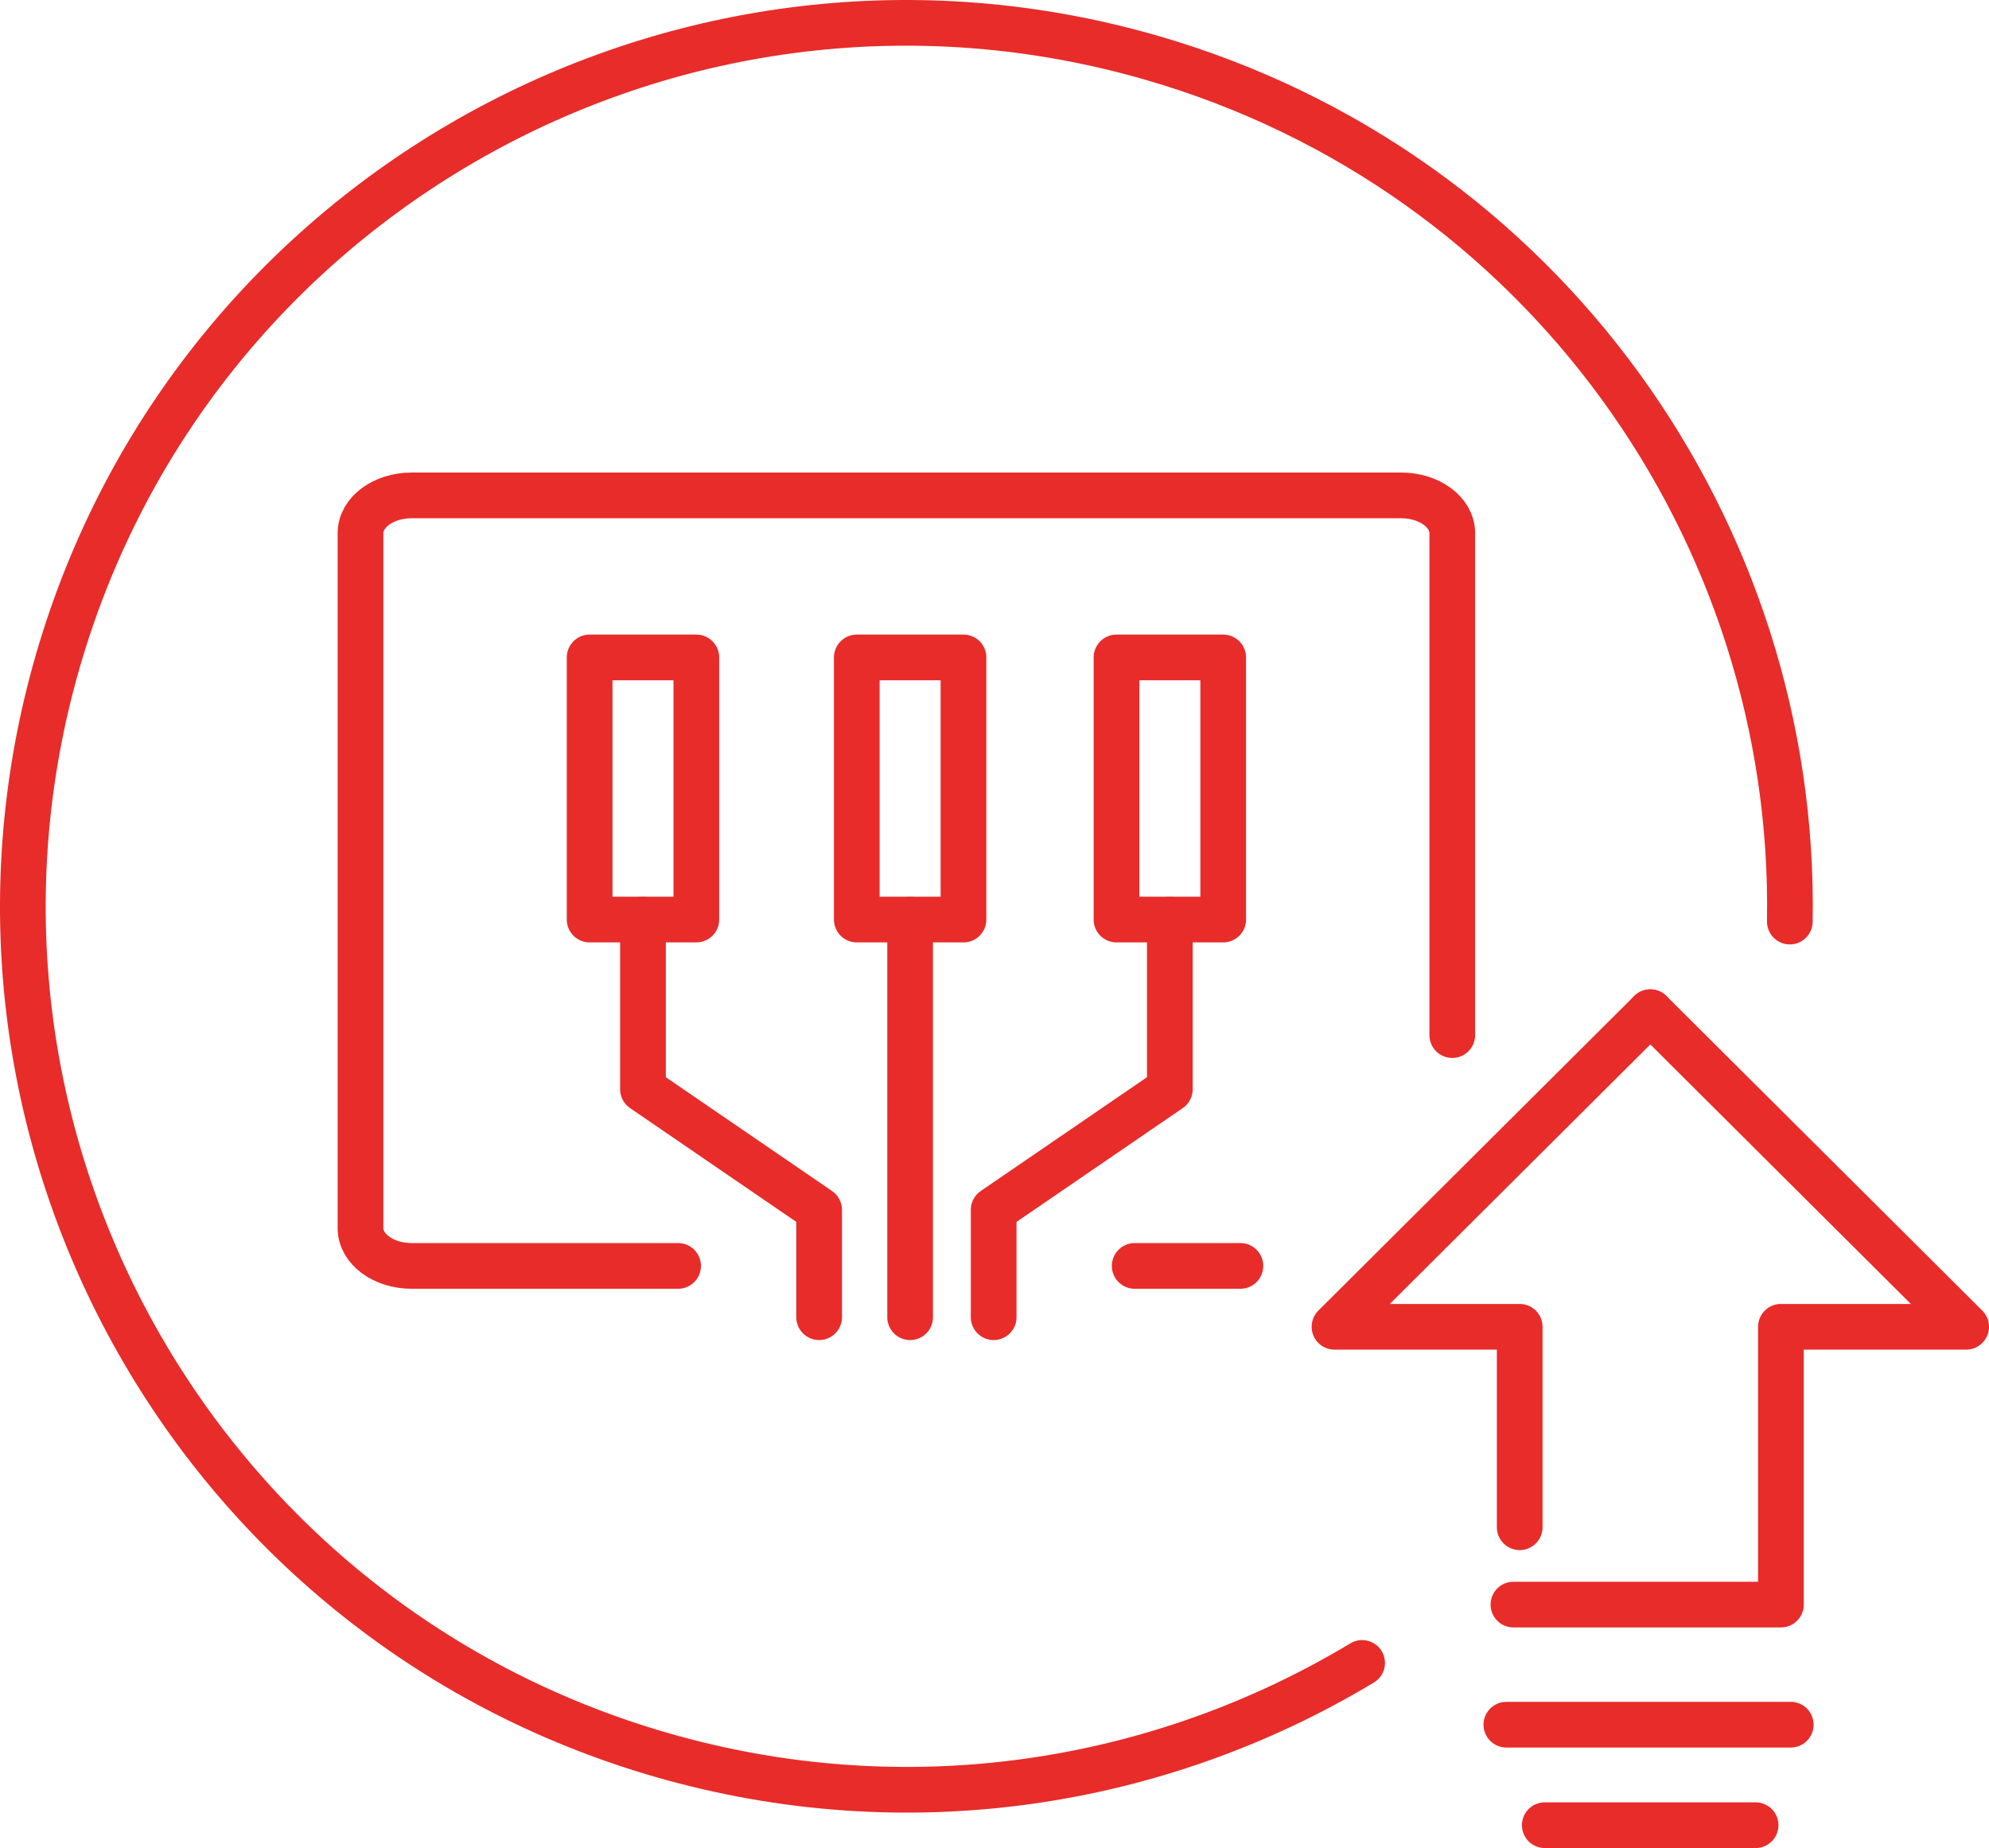
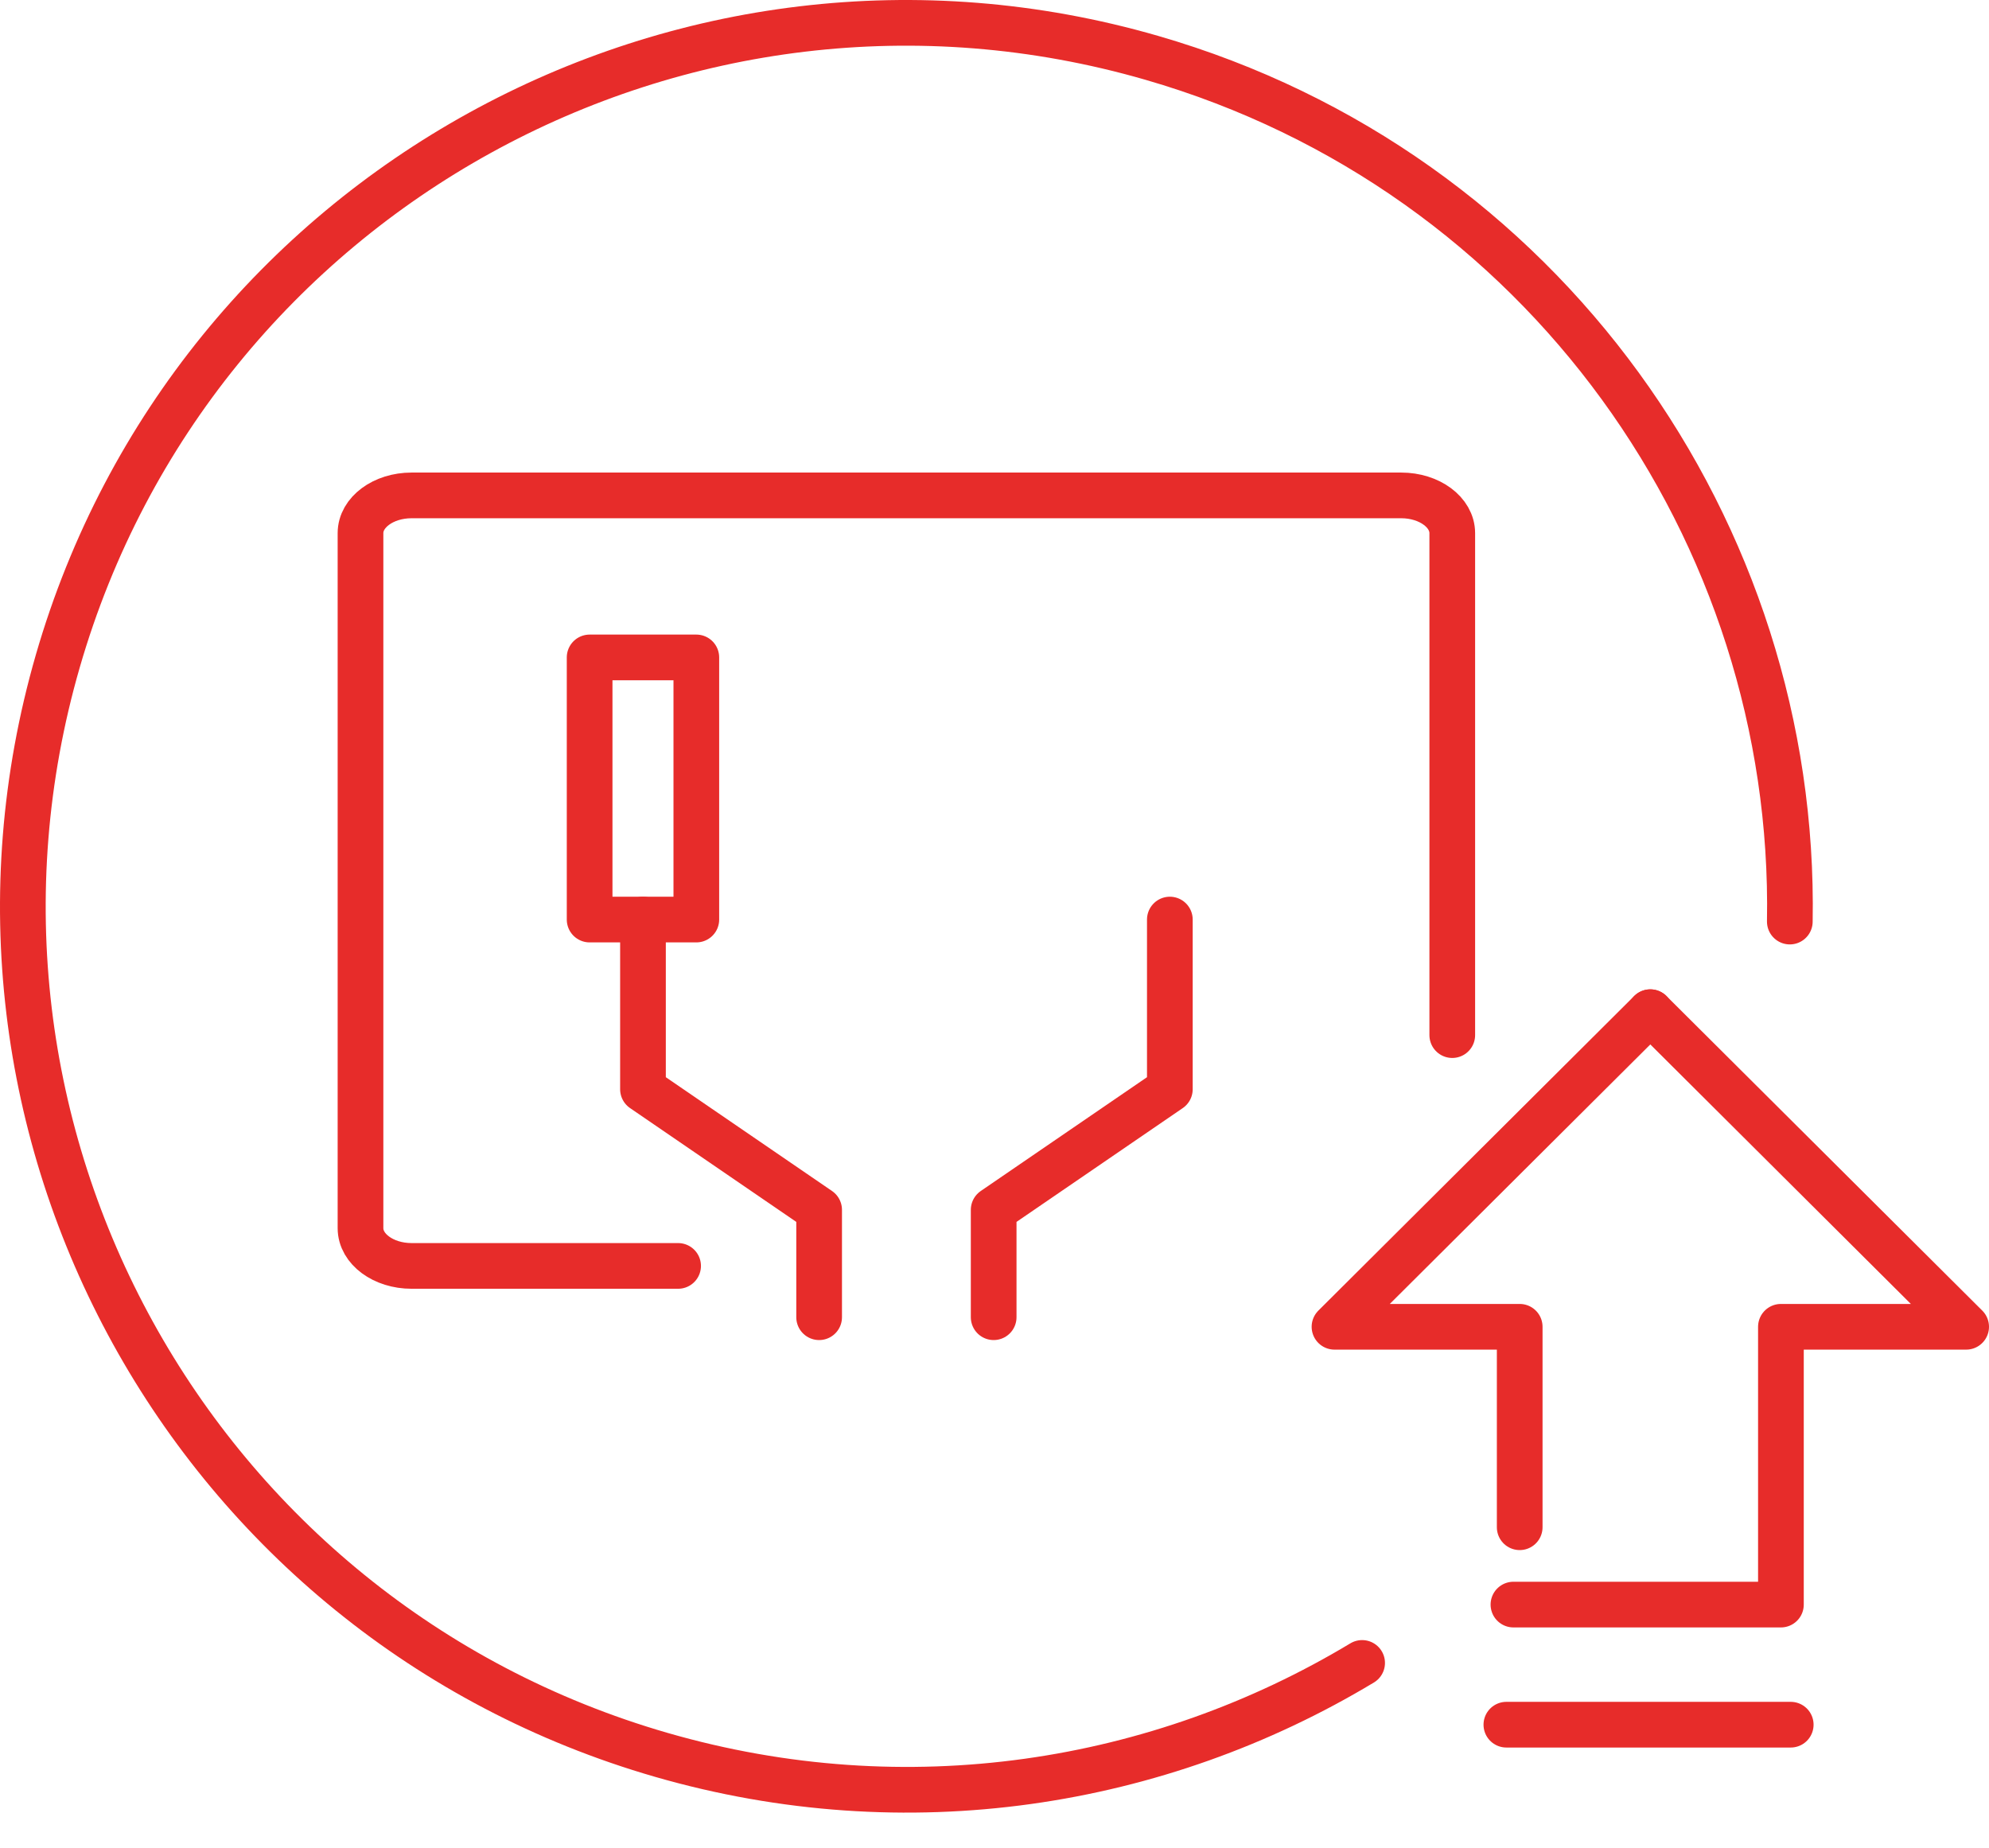
<svg xmlns="http://www.w3.org/2000/svg" id="Layer_2" data-name="Layer 2" viewBox="0 0 740.04 687.66">
  <defs>
    <style>
      .cls-1 {
        fill: none;
        stroke: #e72c2a;
        stroke-linecap: round;
        stroke-linejoin: round;
        stroke-width: 17px;
      }
    </style>
  </defs>
  <g id="Layer_1-2" data-name="Layer 1">
    <g>
      <path class="cls-1" d="M252.3,471.05h-99.18c-10.49,0-18.99-6.29-18.99-14.04V198.38c0-7.75,8.5-14.04,18.99-14.04h368.23c10.49,0,18.99,6.29,18.99,14.04v186.79" />
-       <line class="cls-1" x1="422.18" y1="471.05" x2="461.51" y2="471.05" />
      <polyline class="cls-1" points="239.23 342.17 239.23 405.31 304.77 450.19 304.77 490.14" />
-       <polyline class="cls-1" points="338.63 490.14 338.63 406.29 338.63 342.17" />
      <polyline class="cls-1" points="435.26 342.17 435.26 405.31 369.71 450.19 369.71 490.14" />
      <rect class="cls-1" x="219.38" y="244.63" width="39.7" height="97.54" />
-       <rect class="cls-1" x="318.78" y="244.63" width="39.7" height="97.54" />
-       <rect class="cls-1" x="415.41" y="244.63" width="39.7" height="97.54" />
    </g>
    <path class="cls-1" d="M506.8,618.78c-75.64,45.53-169.31,60.64-260.82,34.19C71.61,602.57-28.89,420.35,21.51,245.98,71.91,71.61,254.13-28.89,428.5,21.51c145.85,42.16,240.02,176.54,237.43,321.41" />
    <g>
      <polyline class="cls-1" points="565.43 568.29 565.43 493.7 496.52 493.7 614.03 376.64" />
      <polyline class="cls-1" points="614.03 376.64 731.54 493.7 662.62 493.7 662.62 597.07 563.1 597.07" />
      <line class="cls-1" x1="560.47" y1="641.76" x2="666.27" y2="641.76" />
-       <line class="cls-1" x1="574.76" y1="679.16" x2="653.2" y2="679.16" />
    </g>
  </g>
</svg>